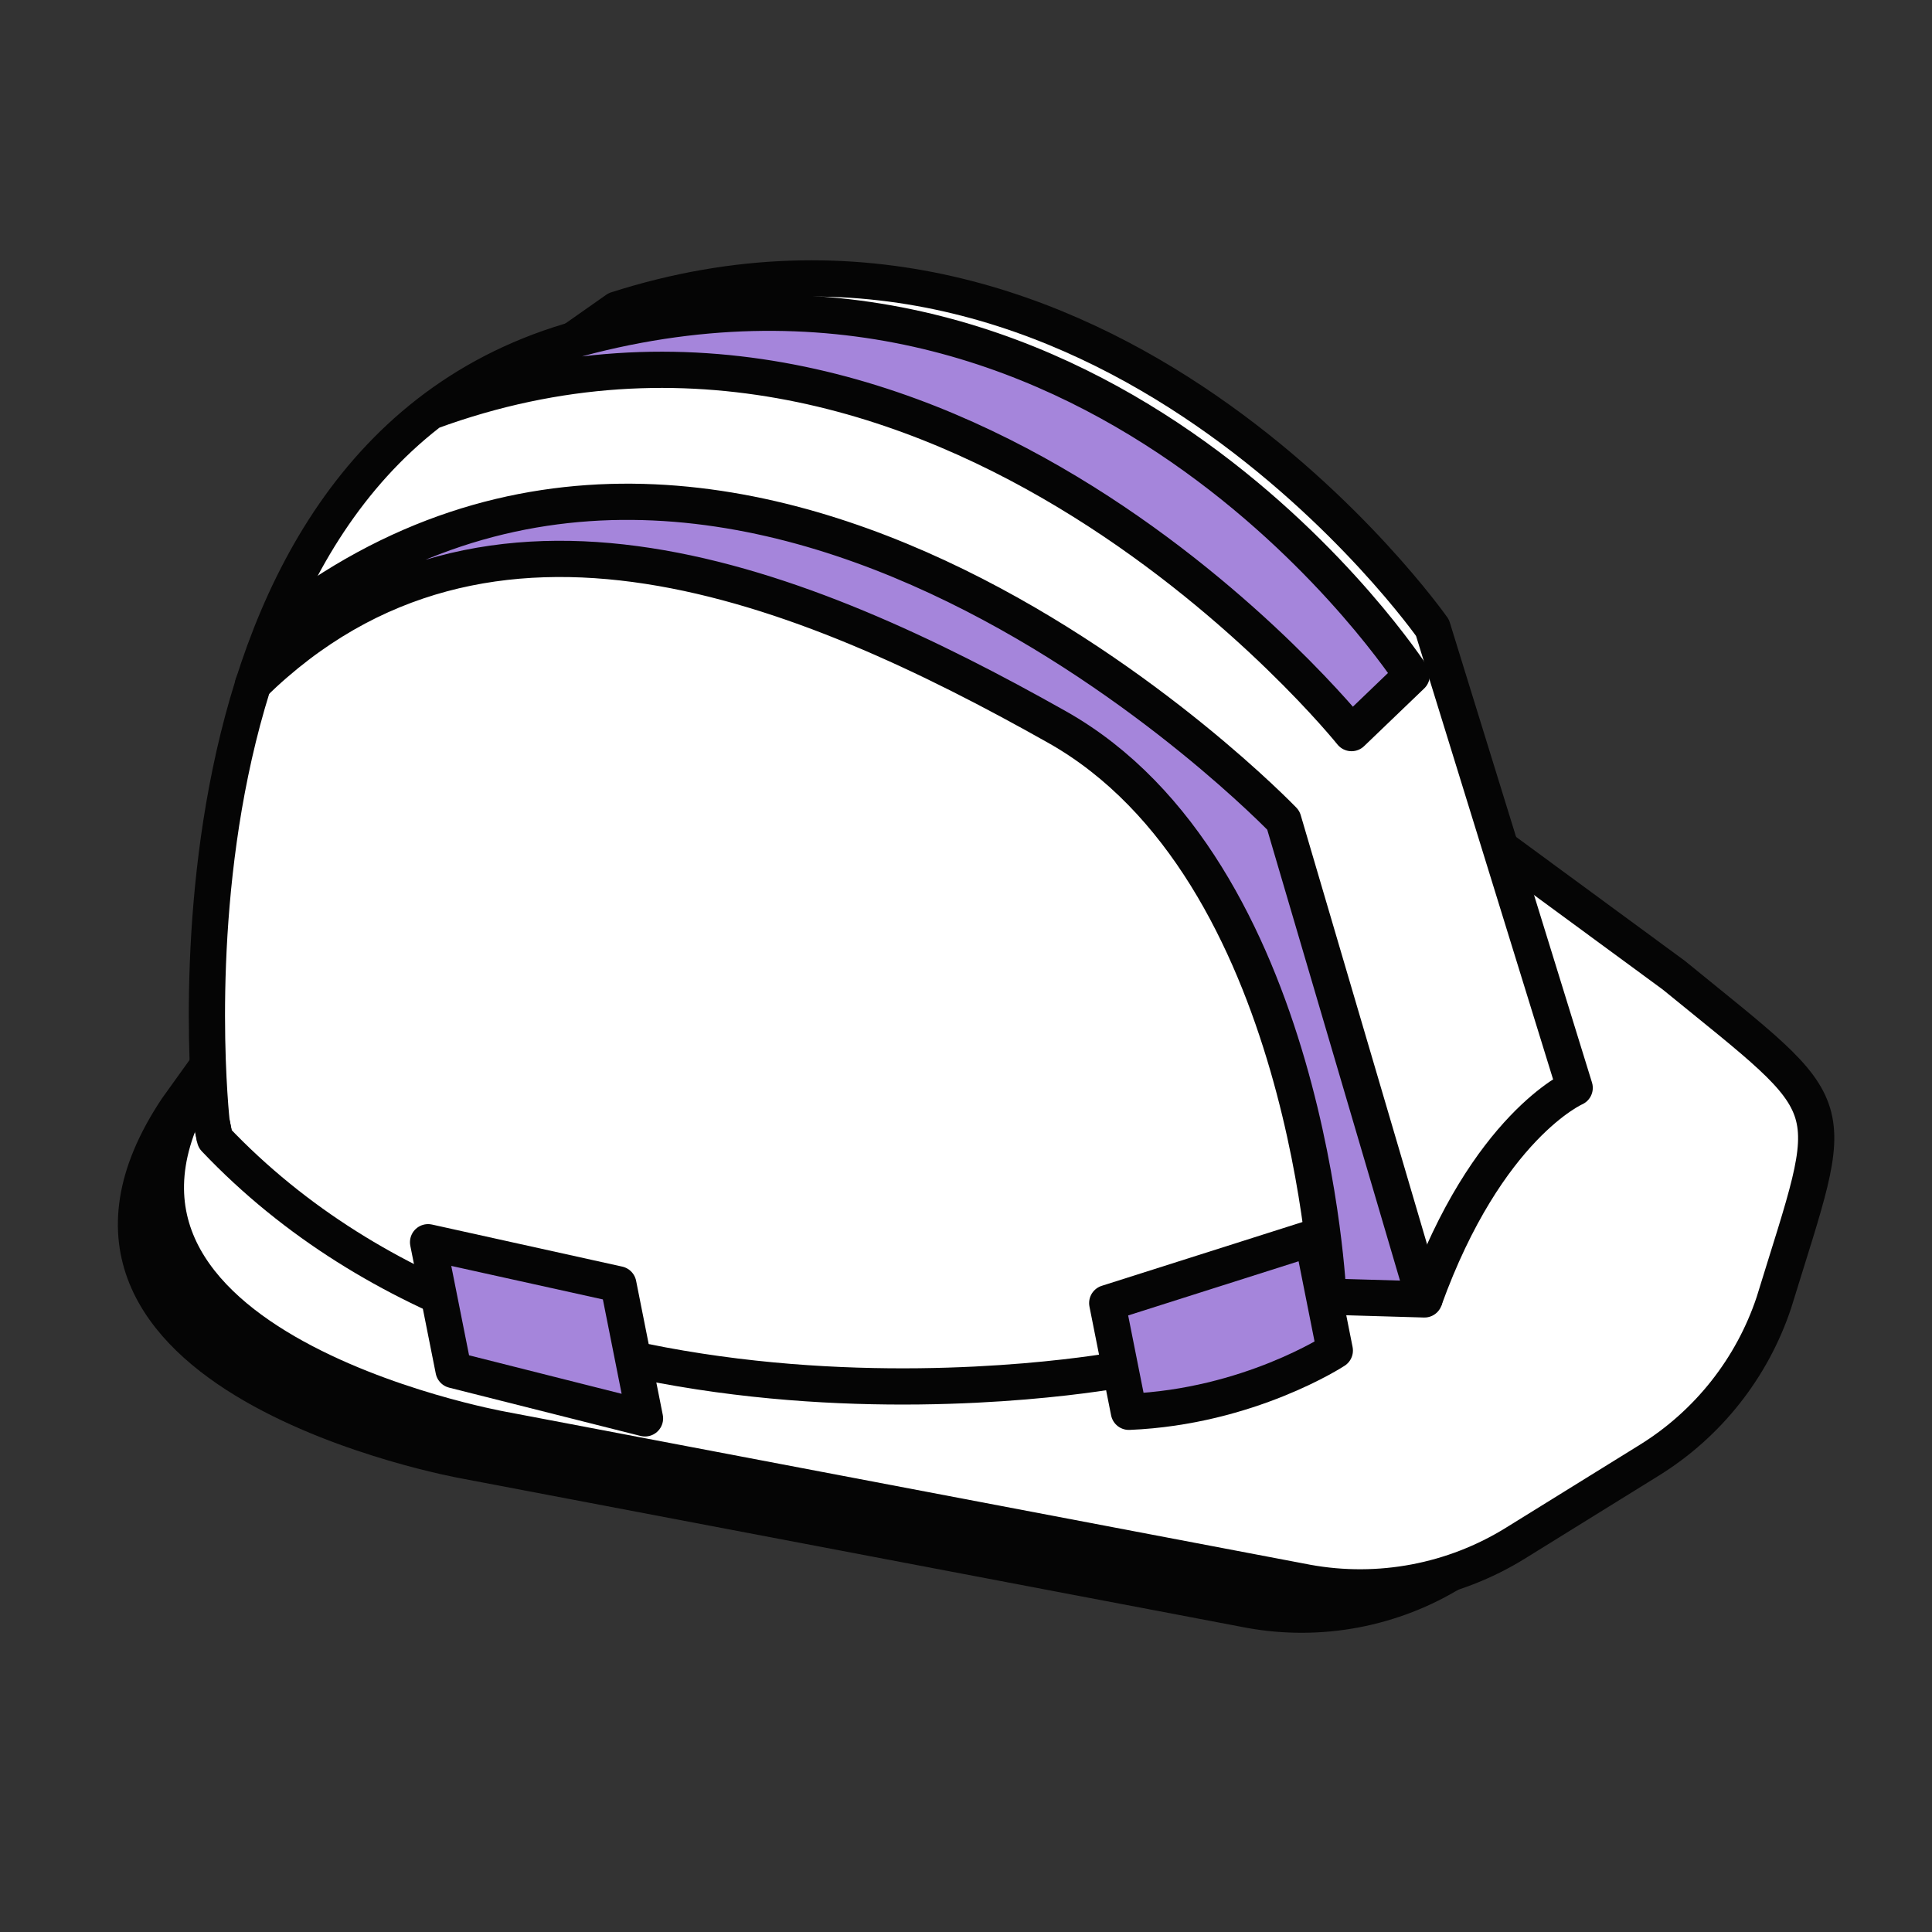
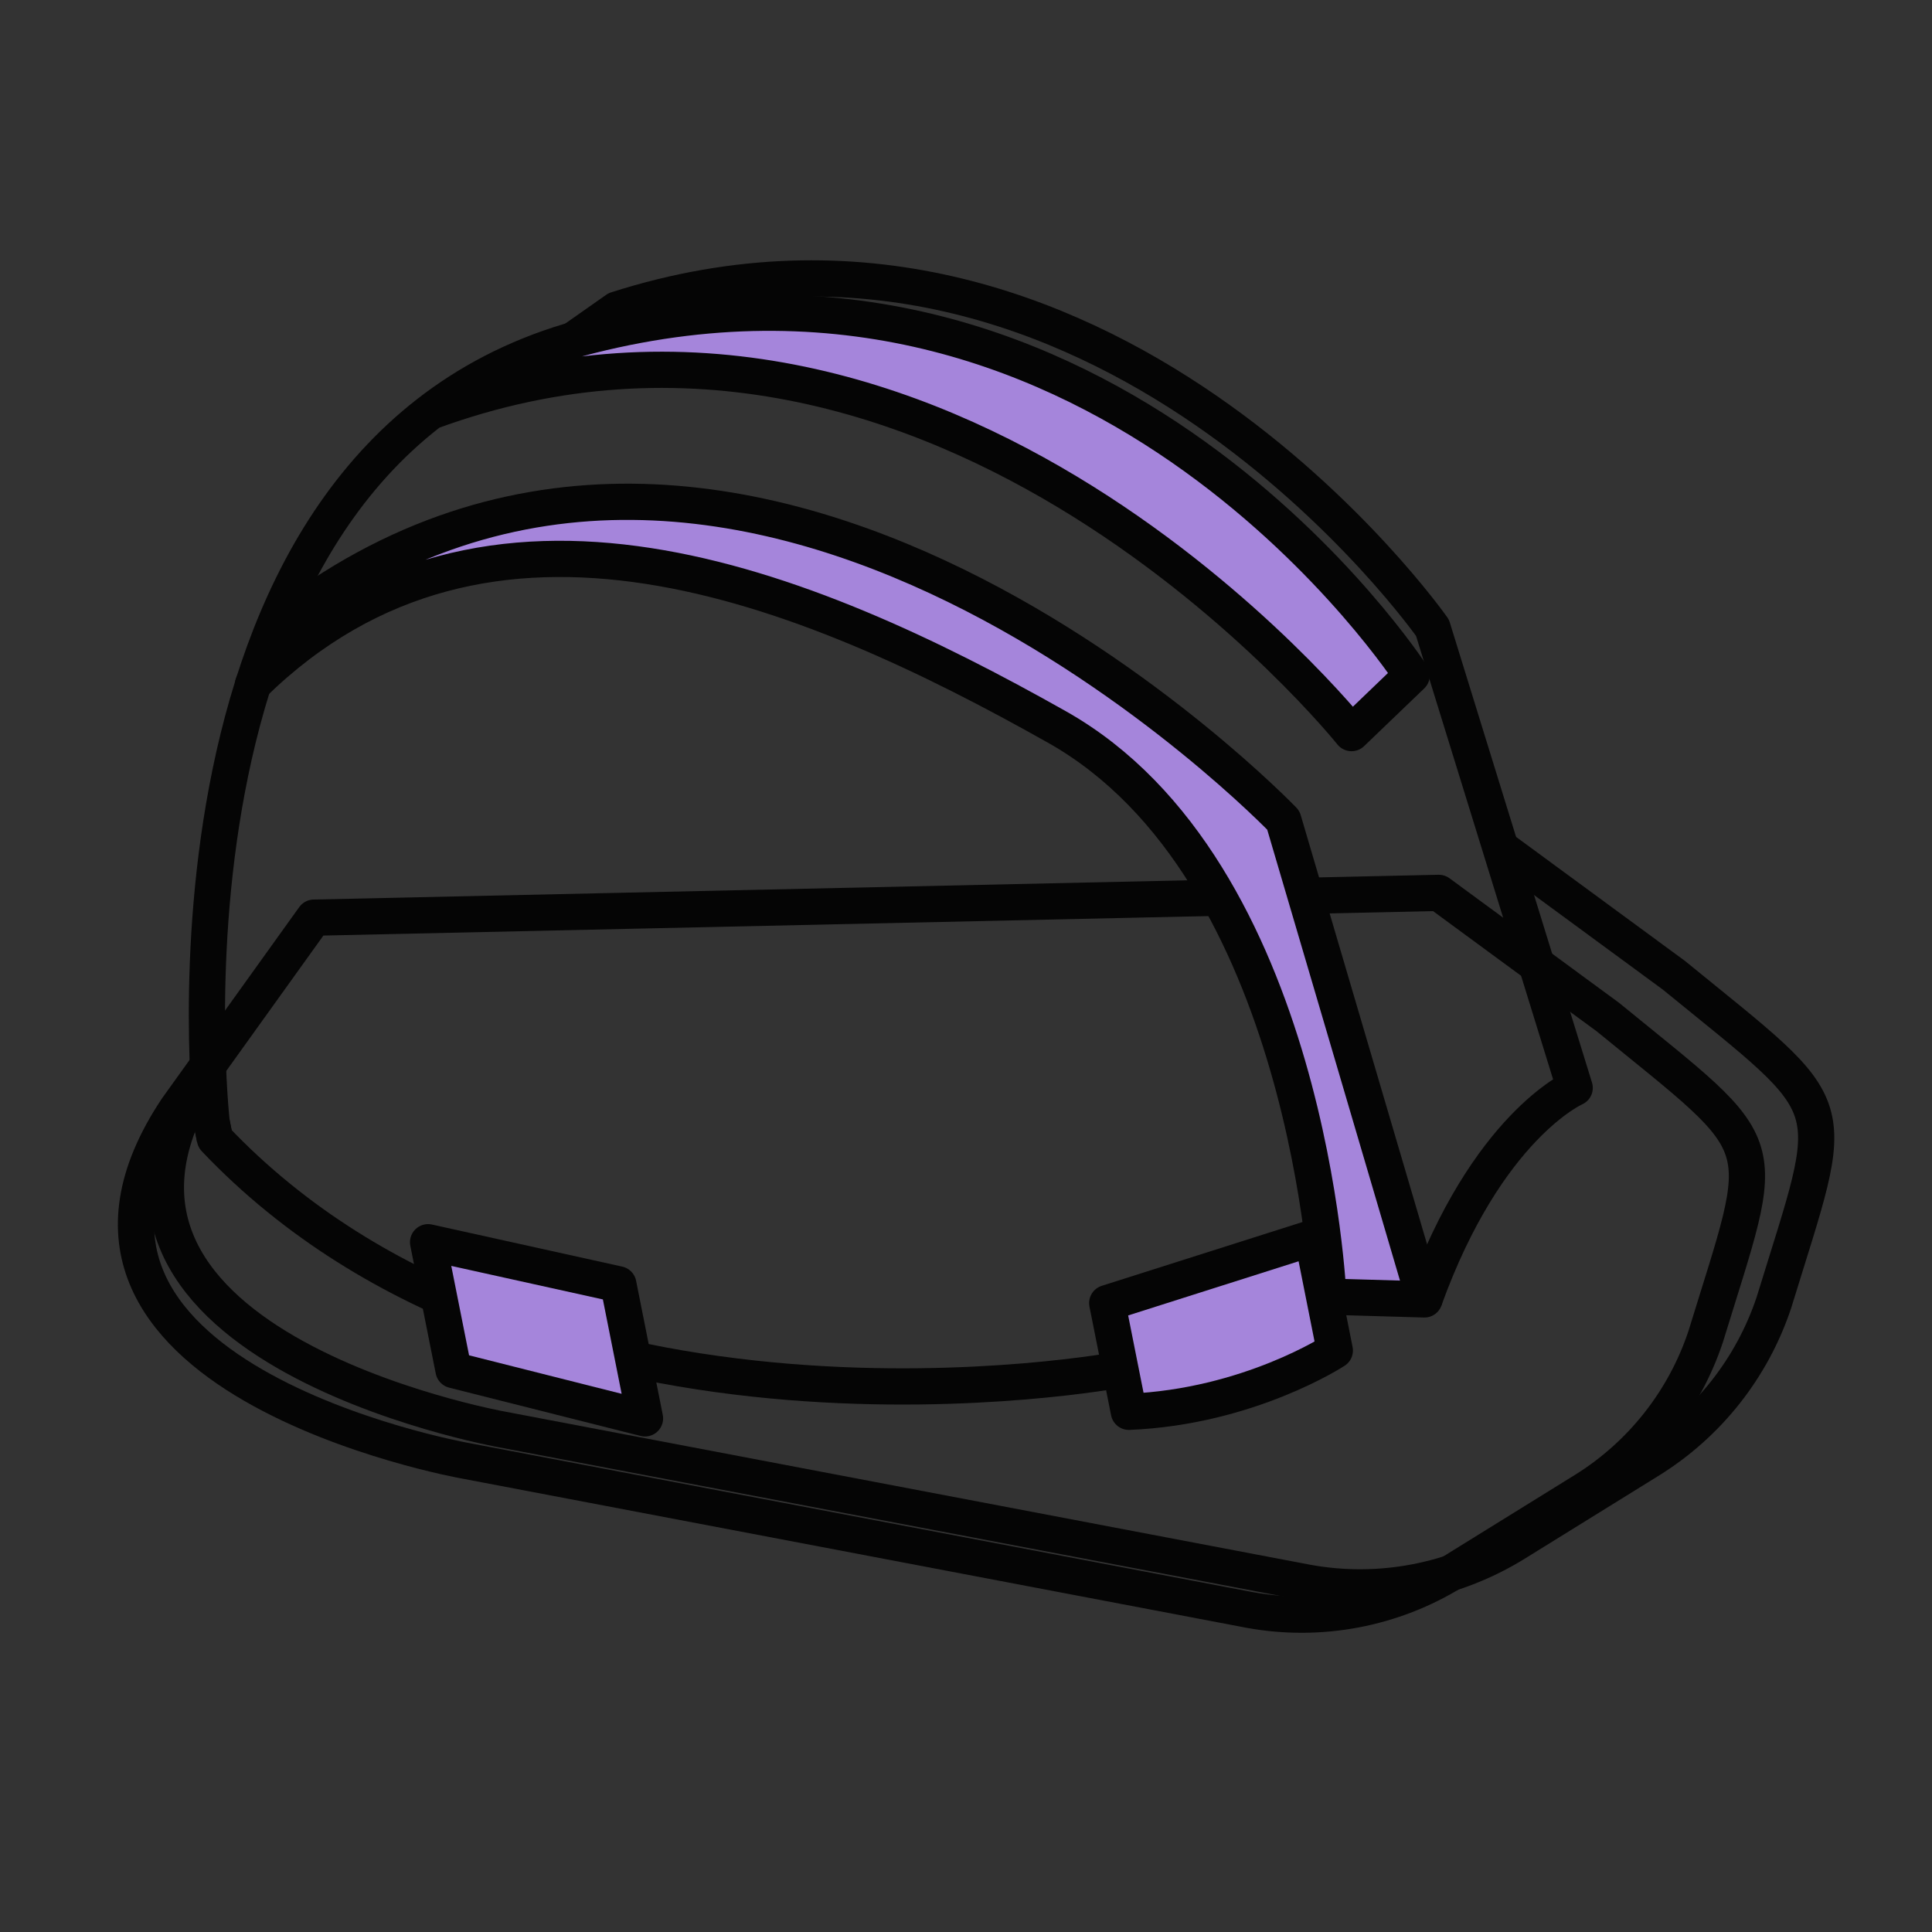
<svg xmlns="http://www.w3.org/2000/svg" width="40" height="40" viewBox="0 0 40 40" fill="none">
  <rect x="0" y="0" width="40" height="40" fill="#333333" stroke="none" />
-   <path d="M29.789 18.486L33.29 21.058C36.78 23.909 36.614 23.438 35.314 27.674C34.873 28.998 33.982 30.126 32.795 30.861L30.091 32.536C28.835 33.314 27.335 33.598 25.881 33.334L9.605 30.238C9.605 30.238 -0.048 28.507 3.666 22.949" fill="#050505" />
  <path d="M29.789 18.486L33.29 21.058C36.78 23.909 36.614 23.438 35.314 27.674C34.873 28.998 33.982 30.126 32.795 30.861L30.091 32.536C28.835 33.314 27.335 33.598 25.881 33.334L9.605 30.238C9.605 30.238 -0.048 28.507 3.666 22.949L6.5 18.999L29.789 18.486Z" stroke="#050505" stroke-width="0.75" stroke-linejoin="round" />
-   <path d="M37.35 22.623L37.055 22.193L35.895 21.098L34.126 19.741L31.022 17.463L29.544 12.838L28.425 11.421L26.615 9.688L24.825 8.23L22.861 7.121L21.251 6.395L18.857 5.755L16.408 5.544L14.529 5.743L12.636 6.224L11.871 6.76L11.455 6.947L10.441 7.289L9.367 7.851L8.548 8.467L7.554 9.432L6.183 11.31L5.557 12.725L4.878 14.395L4.325 17.225L4.094 19.573L4.105 22.083L3.91 22.331L3.567 23.062L3.304 23.846L3.229 24.699L3.329 25.376L3.53 25.86L4.193 26.739L4.917 27.398L6.815 28.52L9.283 29.355L18.198 31.035L26.617 32.675L27.925 32.764L29.113 32.772L30.039 32.518L30.844 32.183L32.207 31.319L33.799 30.375L34.927 29.558L35.565 28.907L36.062 28.25L36.56 27.245L37.172 25.414L37.59 23.656L37.571 23.207L37.35 22.623Z" fill="white" />
  <path d="M29.01 14.249C29.01 14.249 22.715 4.52 12.002 7.212L8.7 8.786C19.315 4.89 27.764 15.444 27.764 15.444L29.01 14.249Z" fill="#A585DB" />
  <path d="M11.87 7.04L12.767 6.41C22.793 3.201 29.658 12.997 29.658 12.997L32.602 22.523C32.602 22.523 30.786 23.315 29.49 26.902" stroke="#050505" stroke-width="0.75" stroke-linejoin="round" />
  <path d="M4.449 23.579L4.383 23.248C4.383 23.248 2.807 9.312 12.22 6.946C22.933 4.253 29.227 13.983 29.227 13.983L27.982 15.178C27.982 15.178 19.532 4.623 8.918 8.52" stroke="#050505" stroke-width="0.75" stroke-linejoin="round" />
  <path d="M31.067 17.556L34.654 20.19C38.229 23.11 38.059 22.629 36.727 26.968C36.275 28.324 35.362 29.48 34.146 30.233L31.376 31.949C30.09 32.746 28.553 33.037 27.064 32.766L10.39 29.595C10.39 29.595 0.501 27.821 4.306 22.127" stroke="#050505" stroke-width="0.75" stroke-linejoin="round" />
  <path d="M5.754 12.968C15.429 5.369 26.57 16.982 26.57 16.982L29.491 26.903L27.502 26.845C27.502 26.845 27.126 18.006 21.884 15.052C16.643 12.098 10.101 9.409 5.24 14.164" fill="white" />
  <path d="M5.754 12.968C15.429 5.369 26.57 16.982 26.57 16.982L29.491 26.903L27.502 26.845C27.502 26.845 27.126 18.006 21.884 15.052C16.643 12.098 10.101 9.409 5.24 14.164L5.754 12.968Z" fill="#A585DB" stroke="#050505" stroke-width="0.75" stroke-linejoin="round" />
  <path d="M23.198 28.355C23.198 28.355 11.141 30.63 4.45 23.578L4.384 23.246" stroke="#050505" stroke-width="0.75" stroke-linejoin="round" />
  <path d="M27.172 25.629L27.636 27.961C27.636 27.961 25.858 29.127 23.372 29.23L22.924 26.979" fill="white" />
  <path d="M27.172 25.629L27.636 27.961C27.636 27.961 25.858 29.127 23.372 29.23L22.924 26.979L27.172 25.629Z" fill="#A585DB" stroke="#050505" stroke-width="0.75" stroke-linejoin="round" />
  <path d="M12.802 26.59L13.354 29.366L9.39 28.366L8.863 25.719L12.802 26.59Z" fill="#A585DB" stroke="#050505" stroke-width="0.75" stroke-linejoin="round" />
</svg>